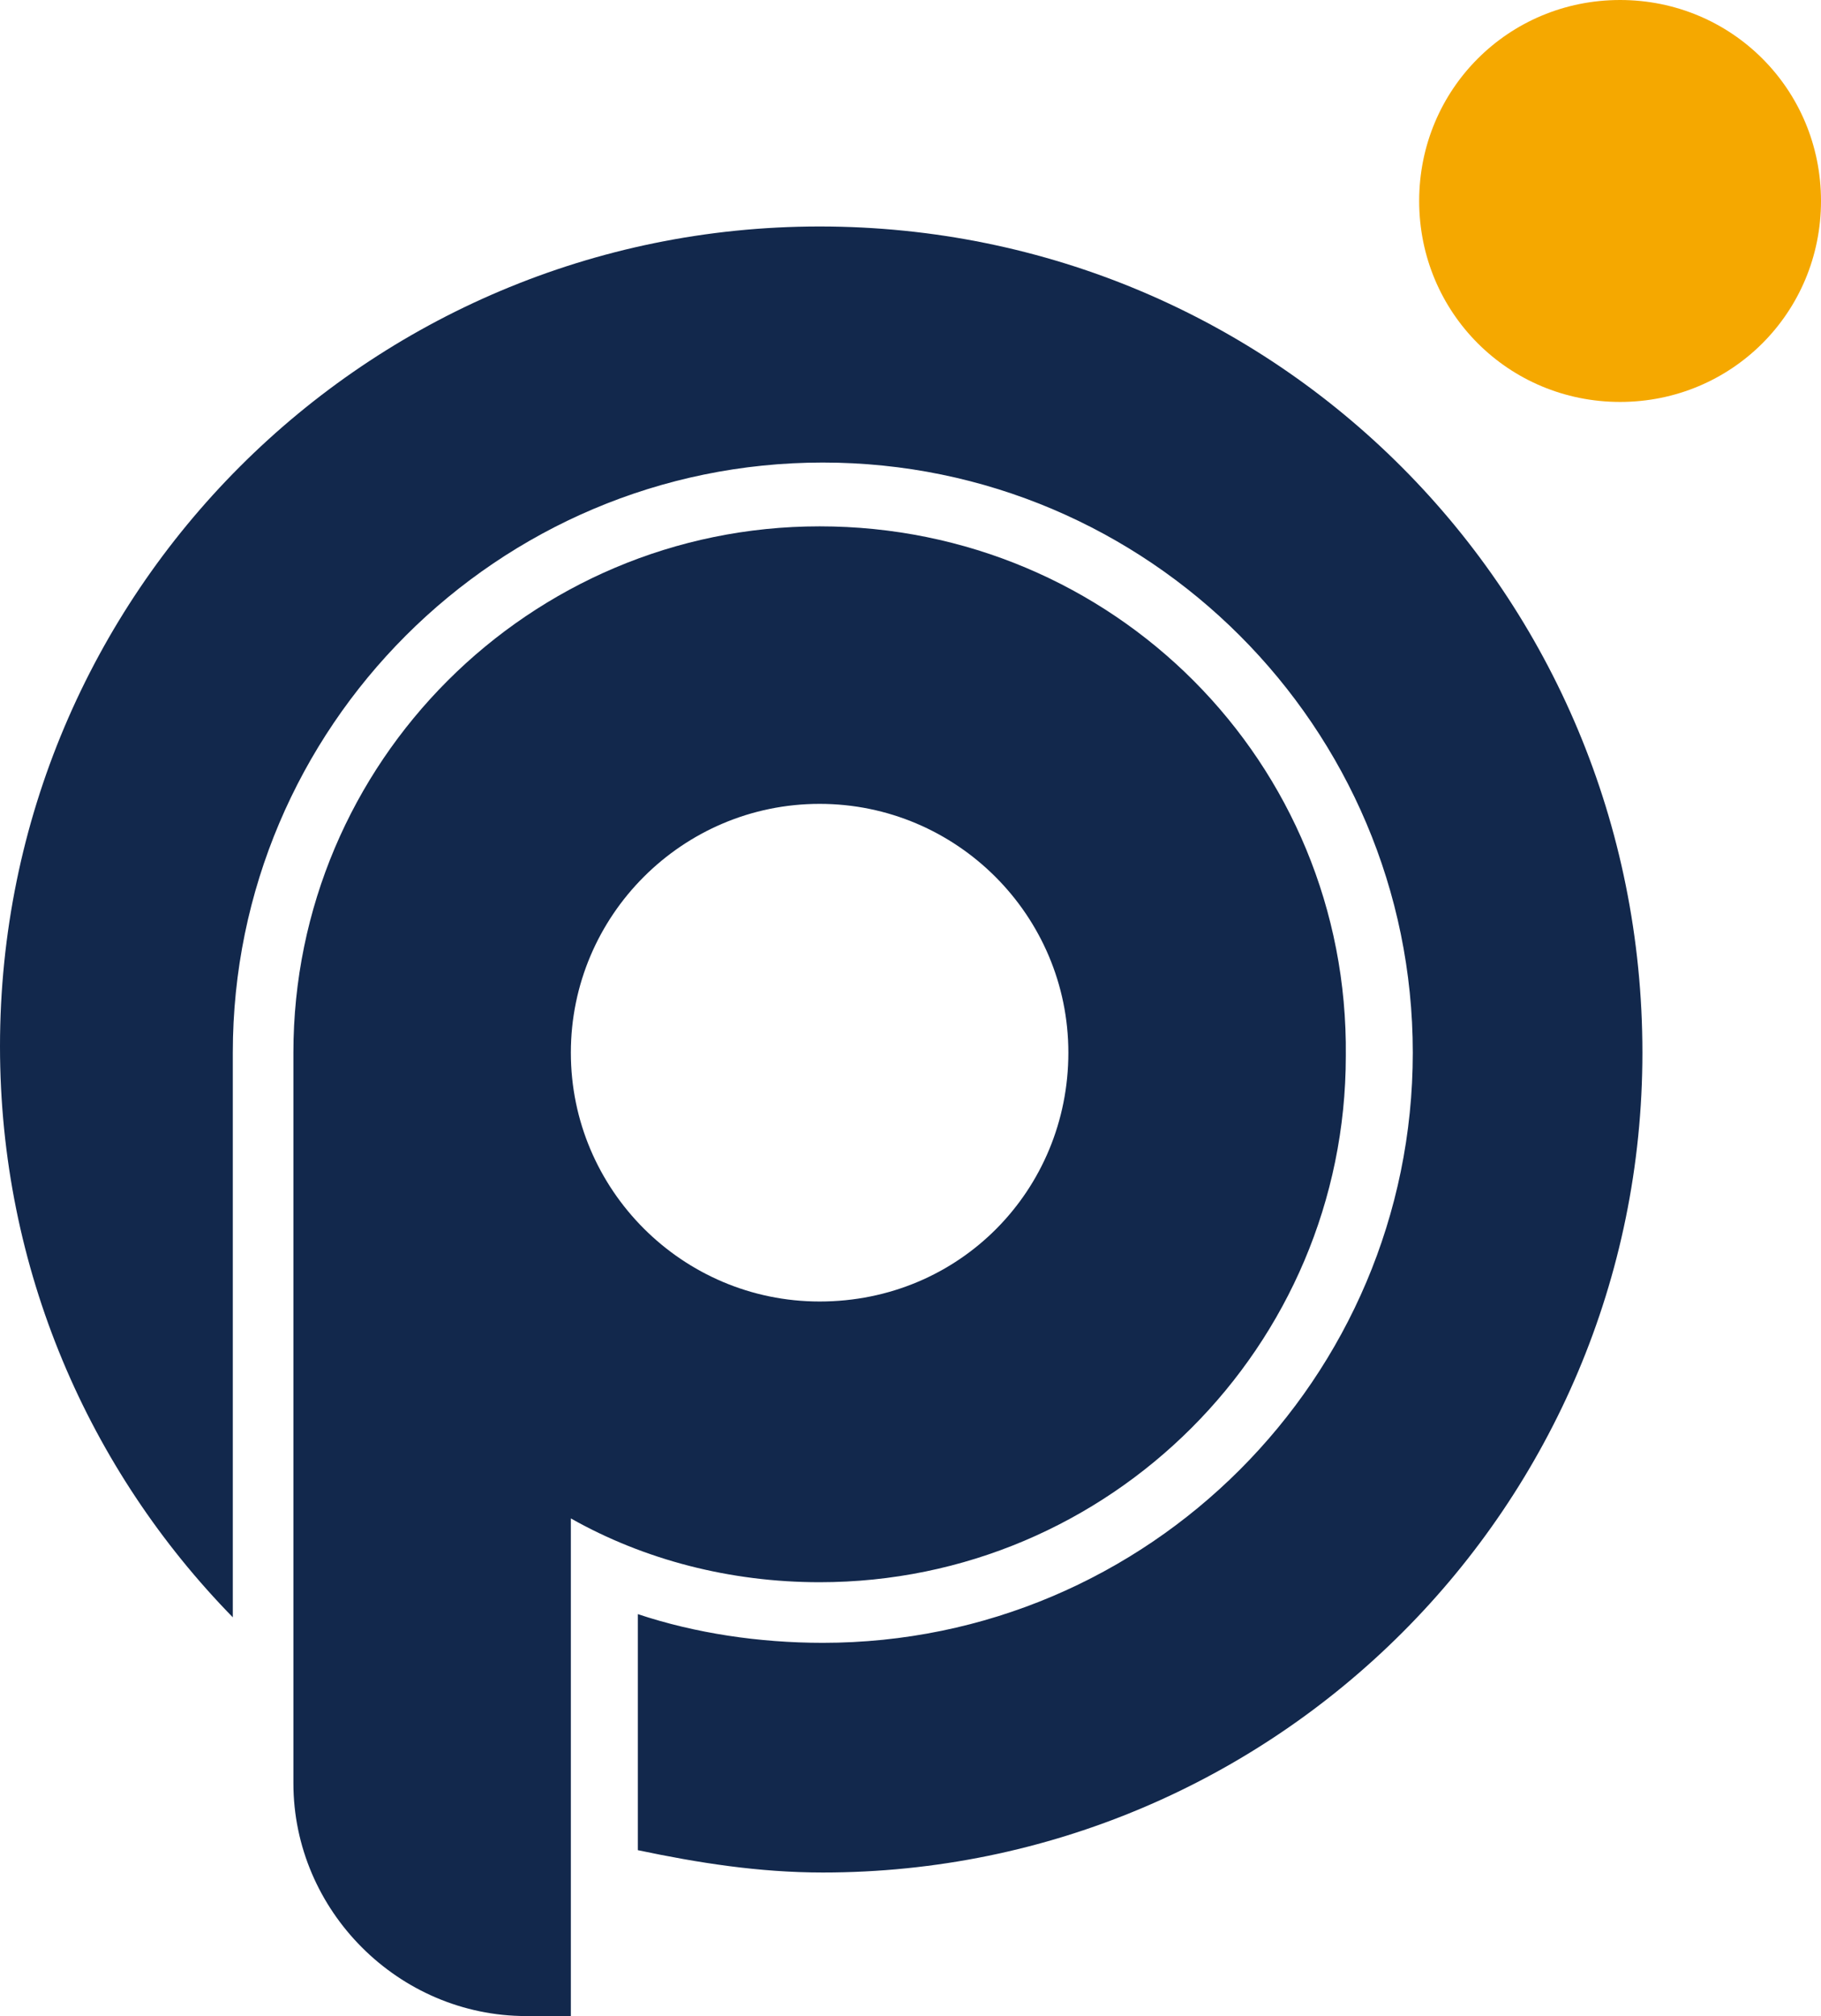
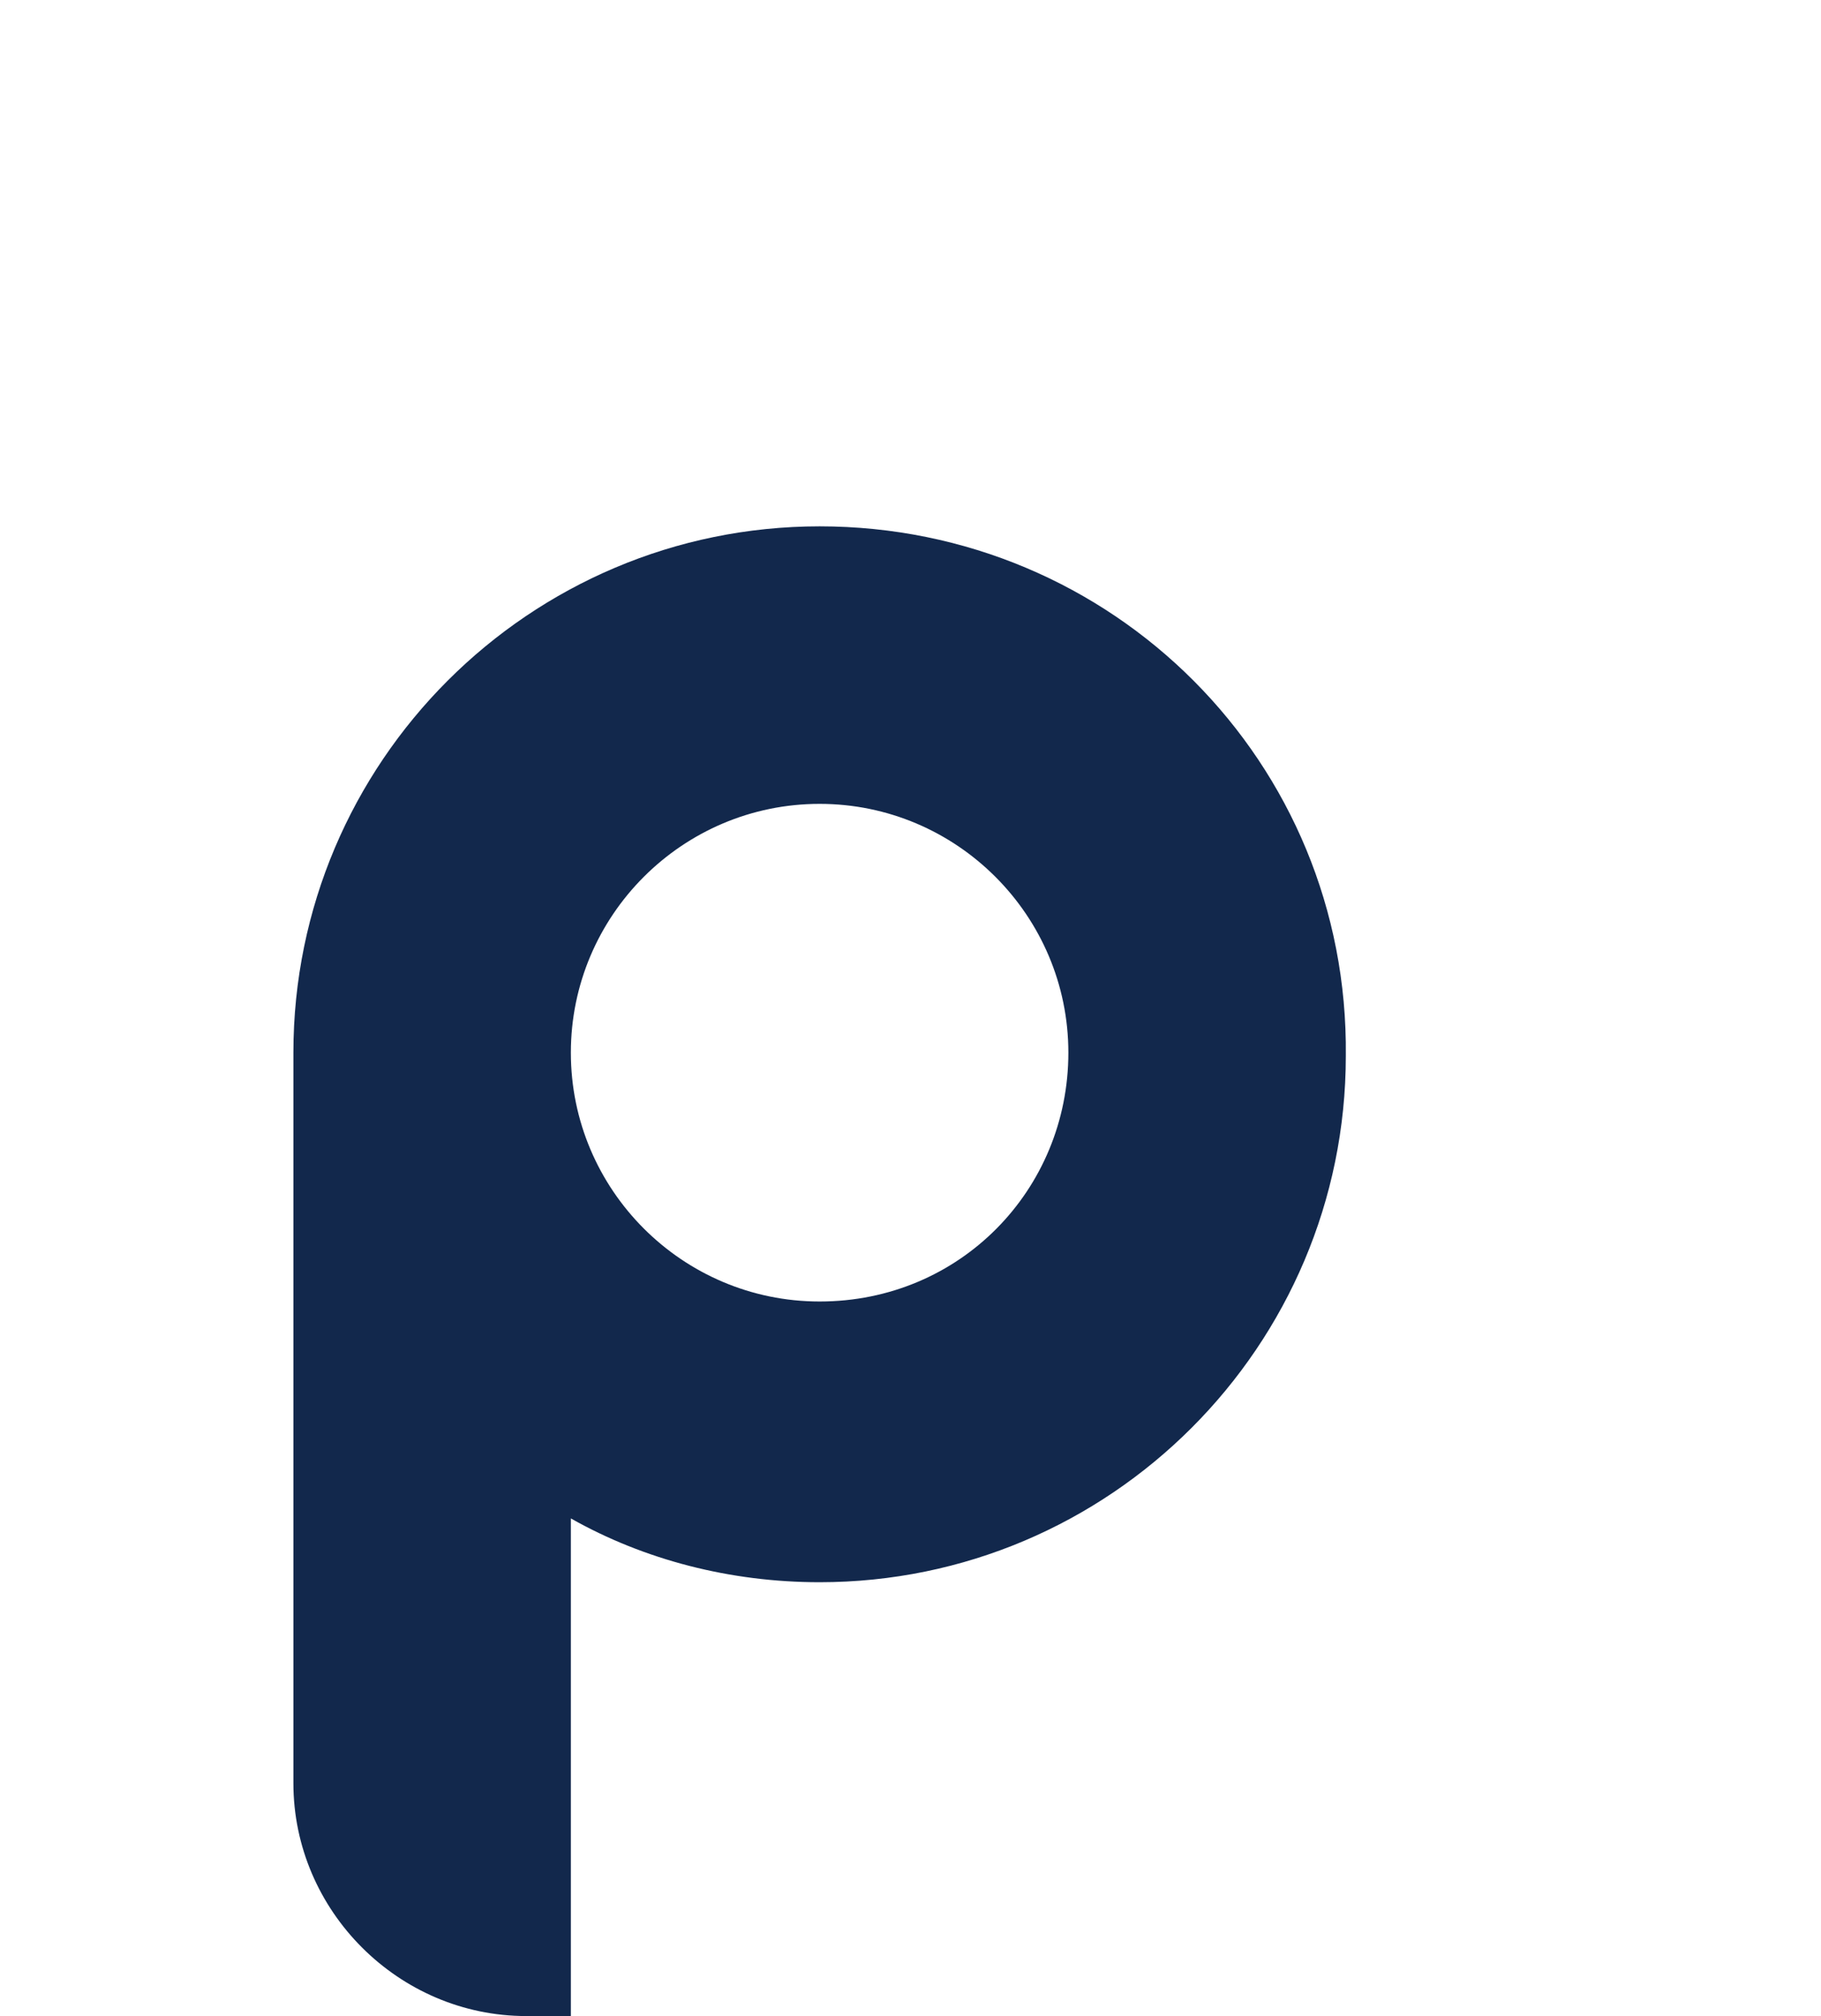
<svg xmlns="http://www.w3.org/2000/svg" version="1.1" id="Layer_1" x="0px" y="0px" width="57.1px" height="63.2px" viewBox="0 0 57.1 63.2" style="enable-background:new 0 0 57.1 63.2;" xml:space="preserve">
  <style type="text/css">
	.st0{fill:#F5A800;}
	.st1{fill:#12284C;}
</style>
-   <path class="st0" d="M57.1,6.3c0,3.5-2.8,6.3-6.3,6.3c-3.5,0-6.3-2.8-6.3-6.3c0-3.5,2.8-6.3,6.3-6.3C54.3,0,57.1,2.8,57.1,6.3" />
-   <path class="st1" d="M25.7,7.1C11.5,7.1,0,18.6,0,32.8c0,7,2.8,13.3,7.3,17.9V33.5l0-0.1c0-0.1,0-0.3,0-0.4  c0-10.2,8.3-18.5,18.5-18.5c10.2,0,18.5,8.3,18.5,18.5c0,10.2-8.3,18.5-18.5,18.5c-2,0-4-0.3-5.8-0.9v7.4c1.9,0.4,3.8,0.7,5.8,0.7  c14.2,0,25.7-11.5,25.7-25.7C51.5,18.6,40,7.1,25.7,7.1" />
  <path class="st1" d="M25.7,16.5c-9.1,0-16.5,7.4-16.5,16.5c0,0.2,0,0.3,0,0.5v22.4c0,4,3.3,7.3,7.3,7.3h1.4V47.6c2.3,1.3,5,2,7.8,2  c9.1,0,16.5-7.4,16.5-16.5C42.3,23.9,34.9,16.5,25.7,16.5 M25.7,40.8c-4.3,0-7.8-3.5-7.8-7.8s3.5-7.8,7.8-7.8c4.3,0,7.8,3.5,7.8,7.8  S30.1,40.8,25.7,40.8" />
</svg>